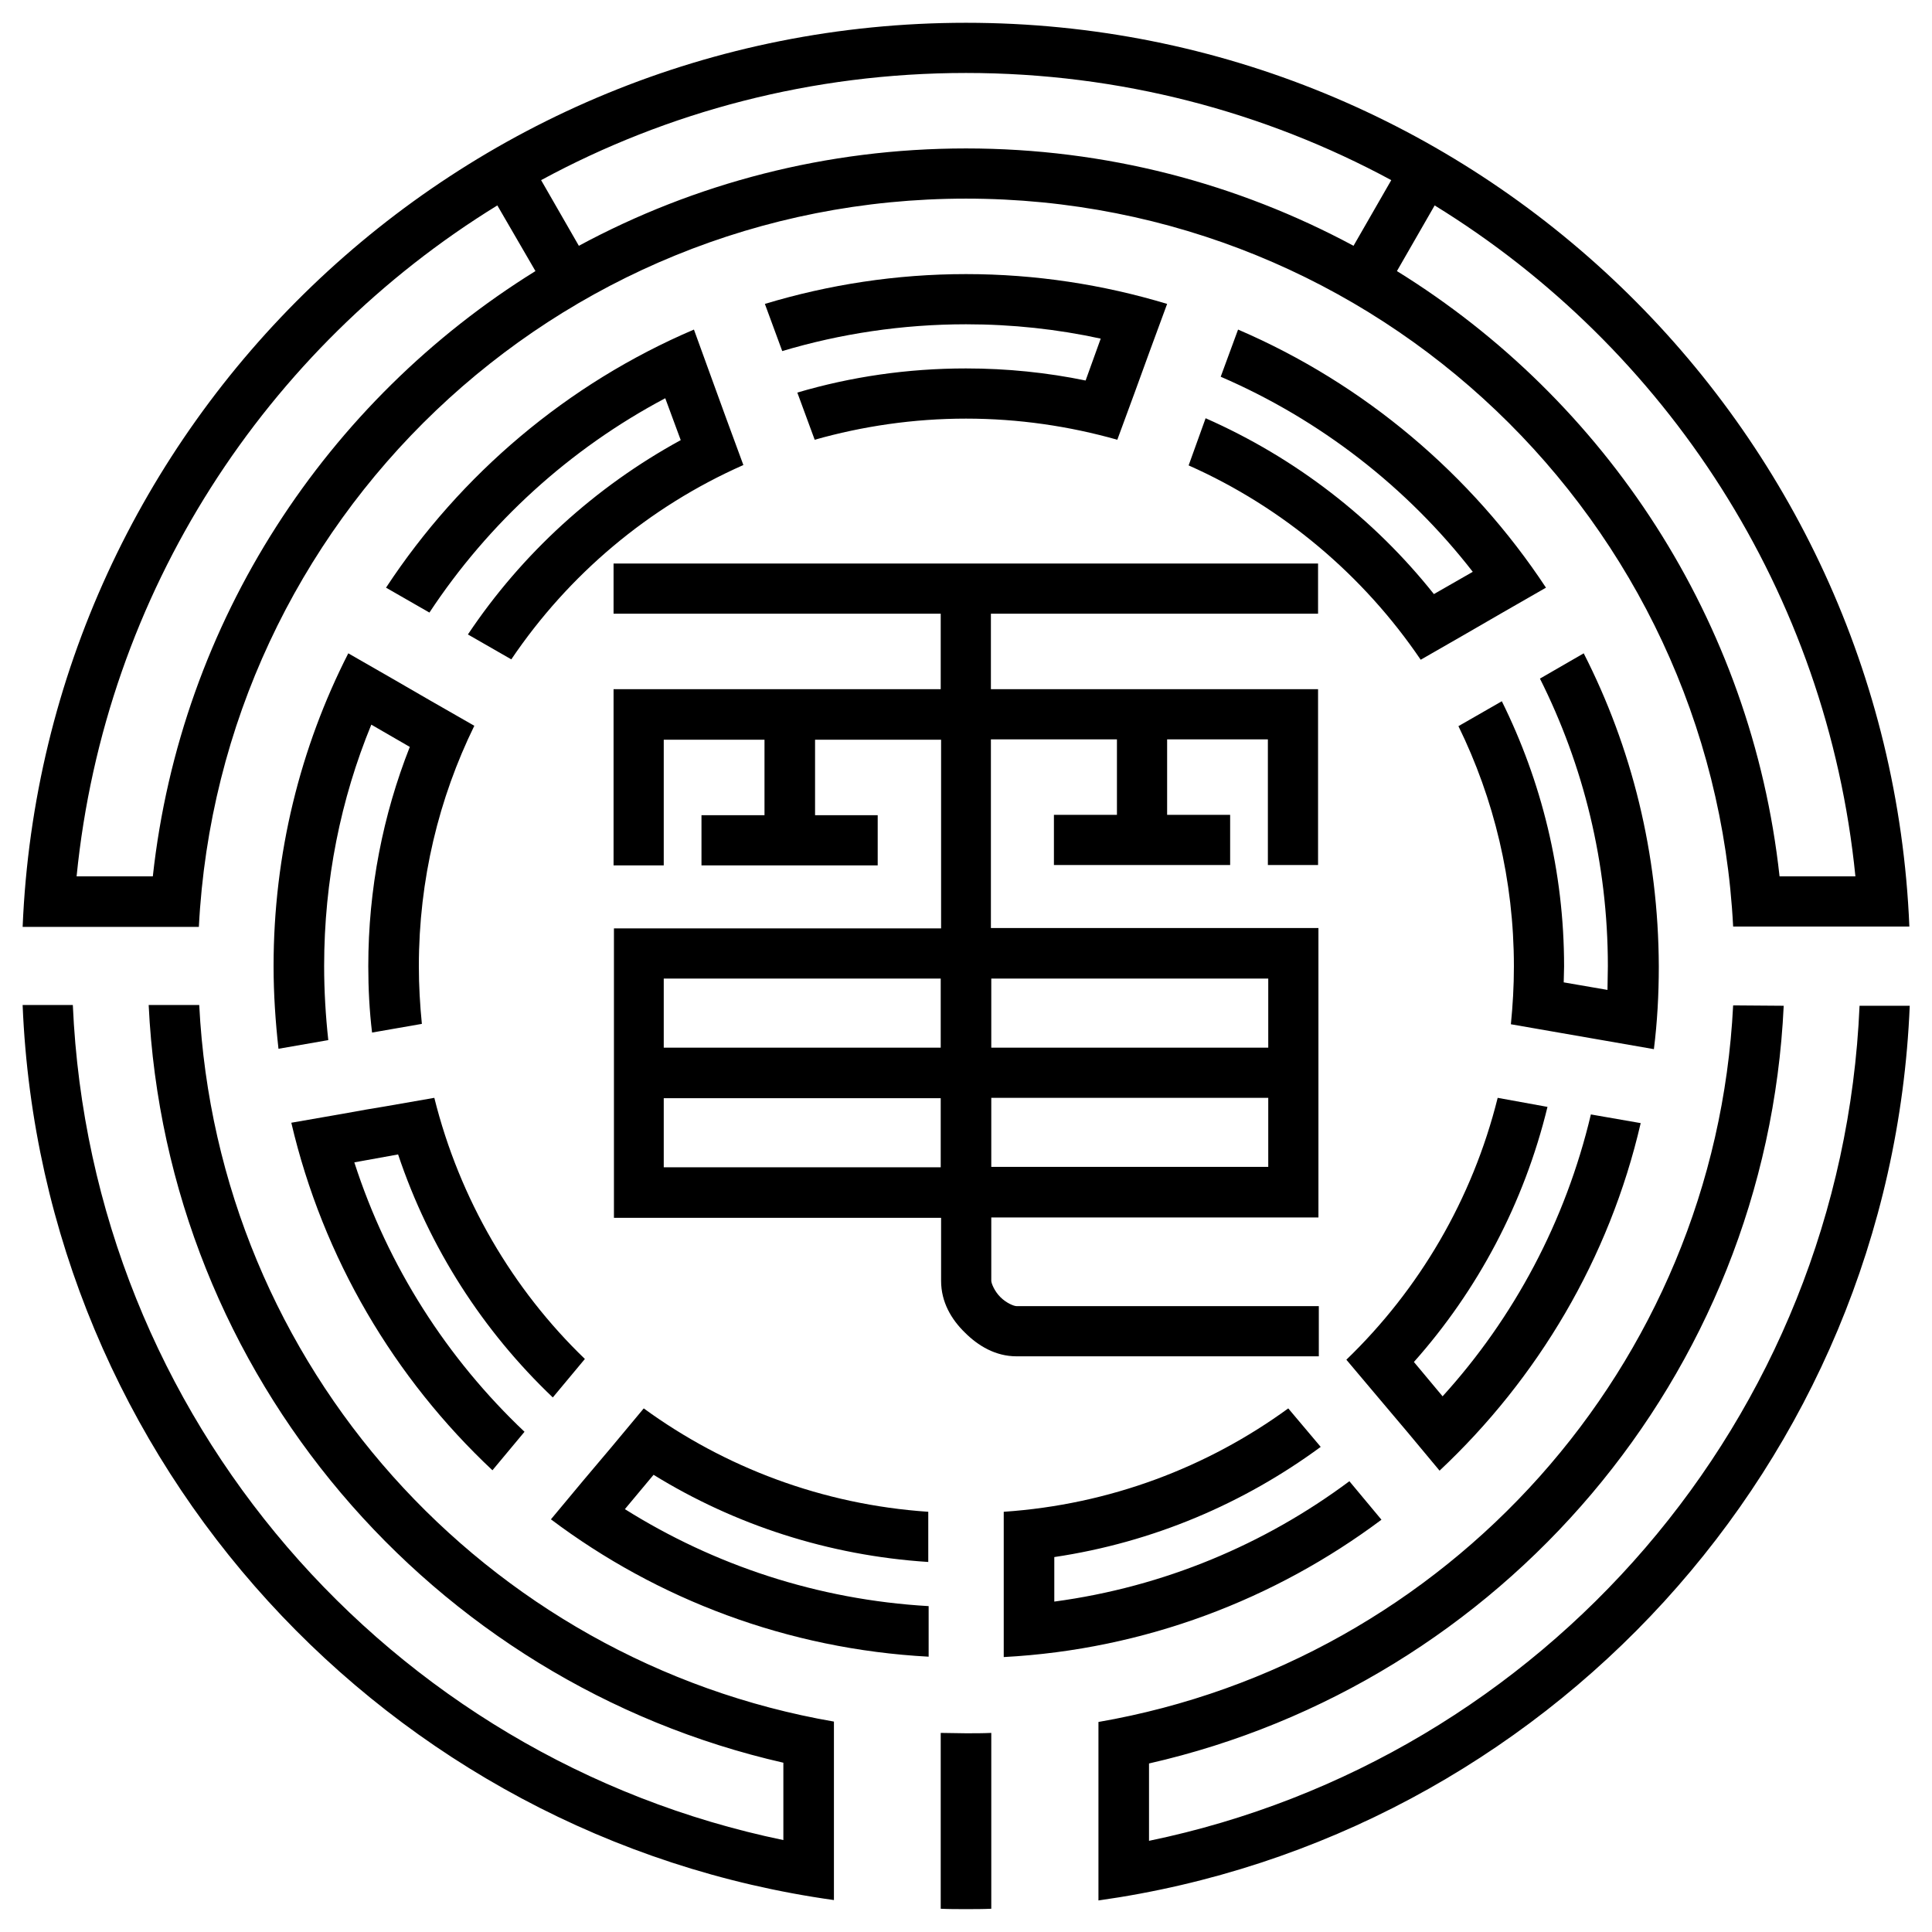
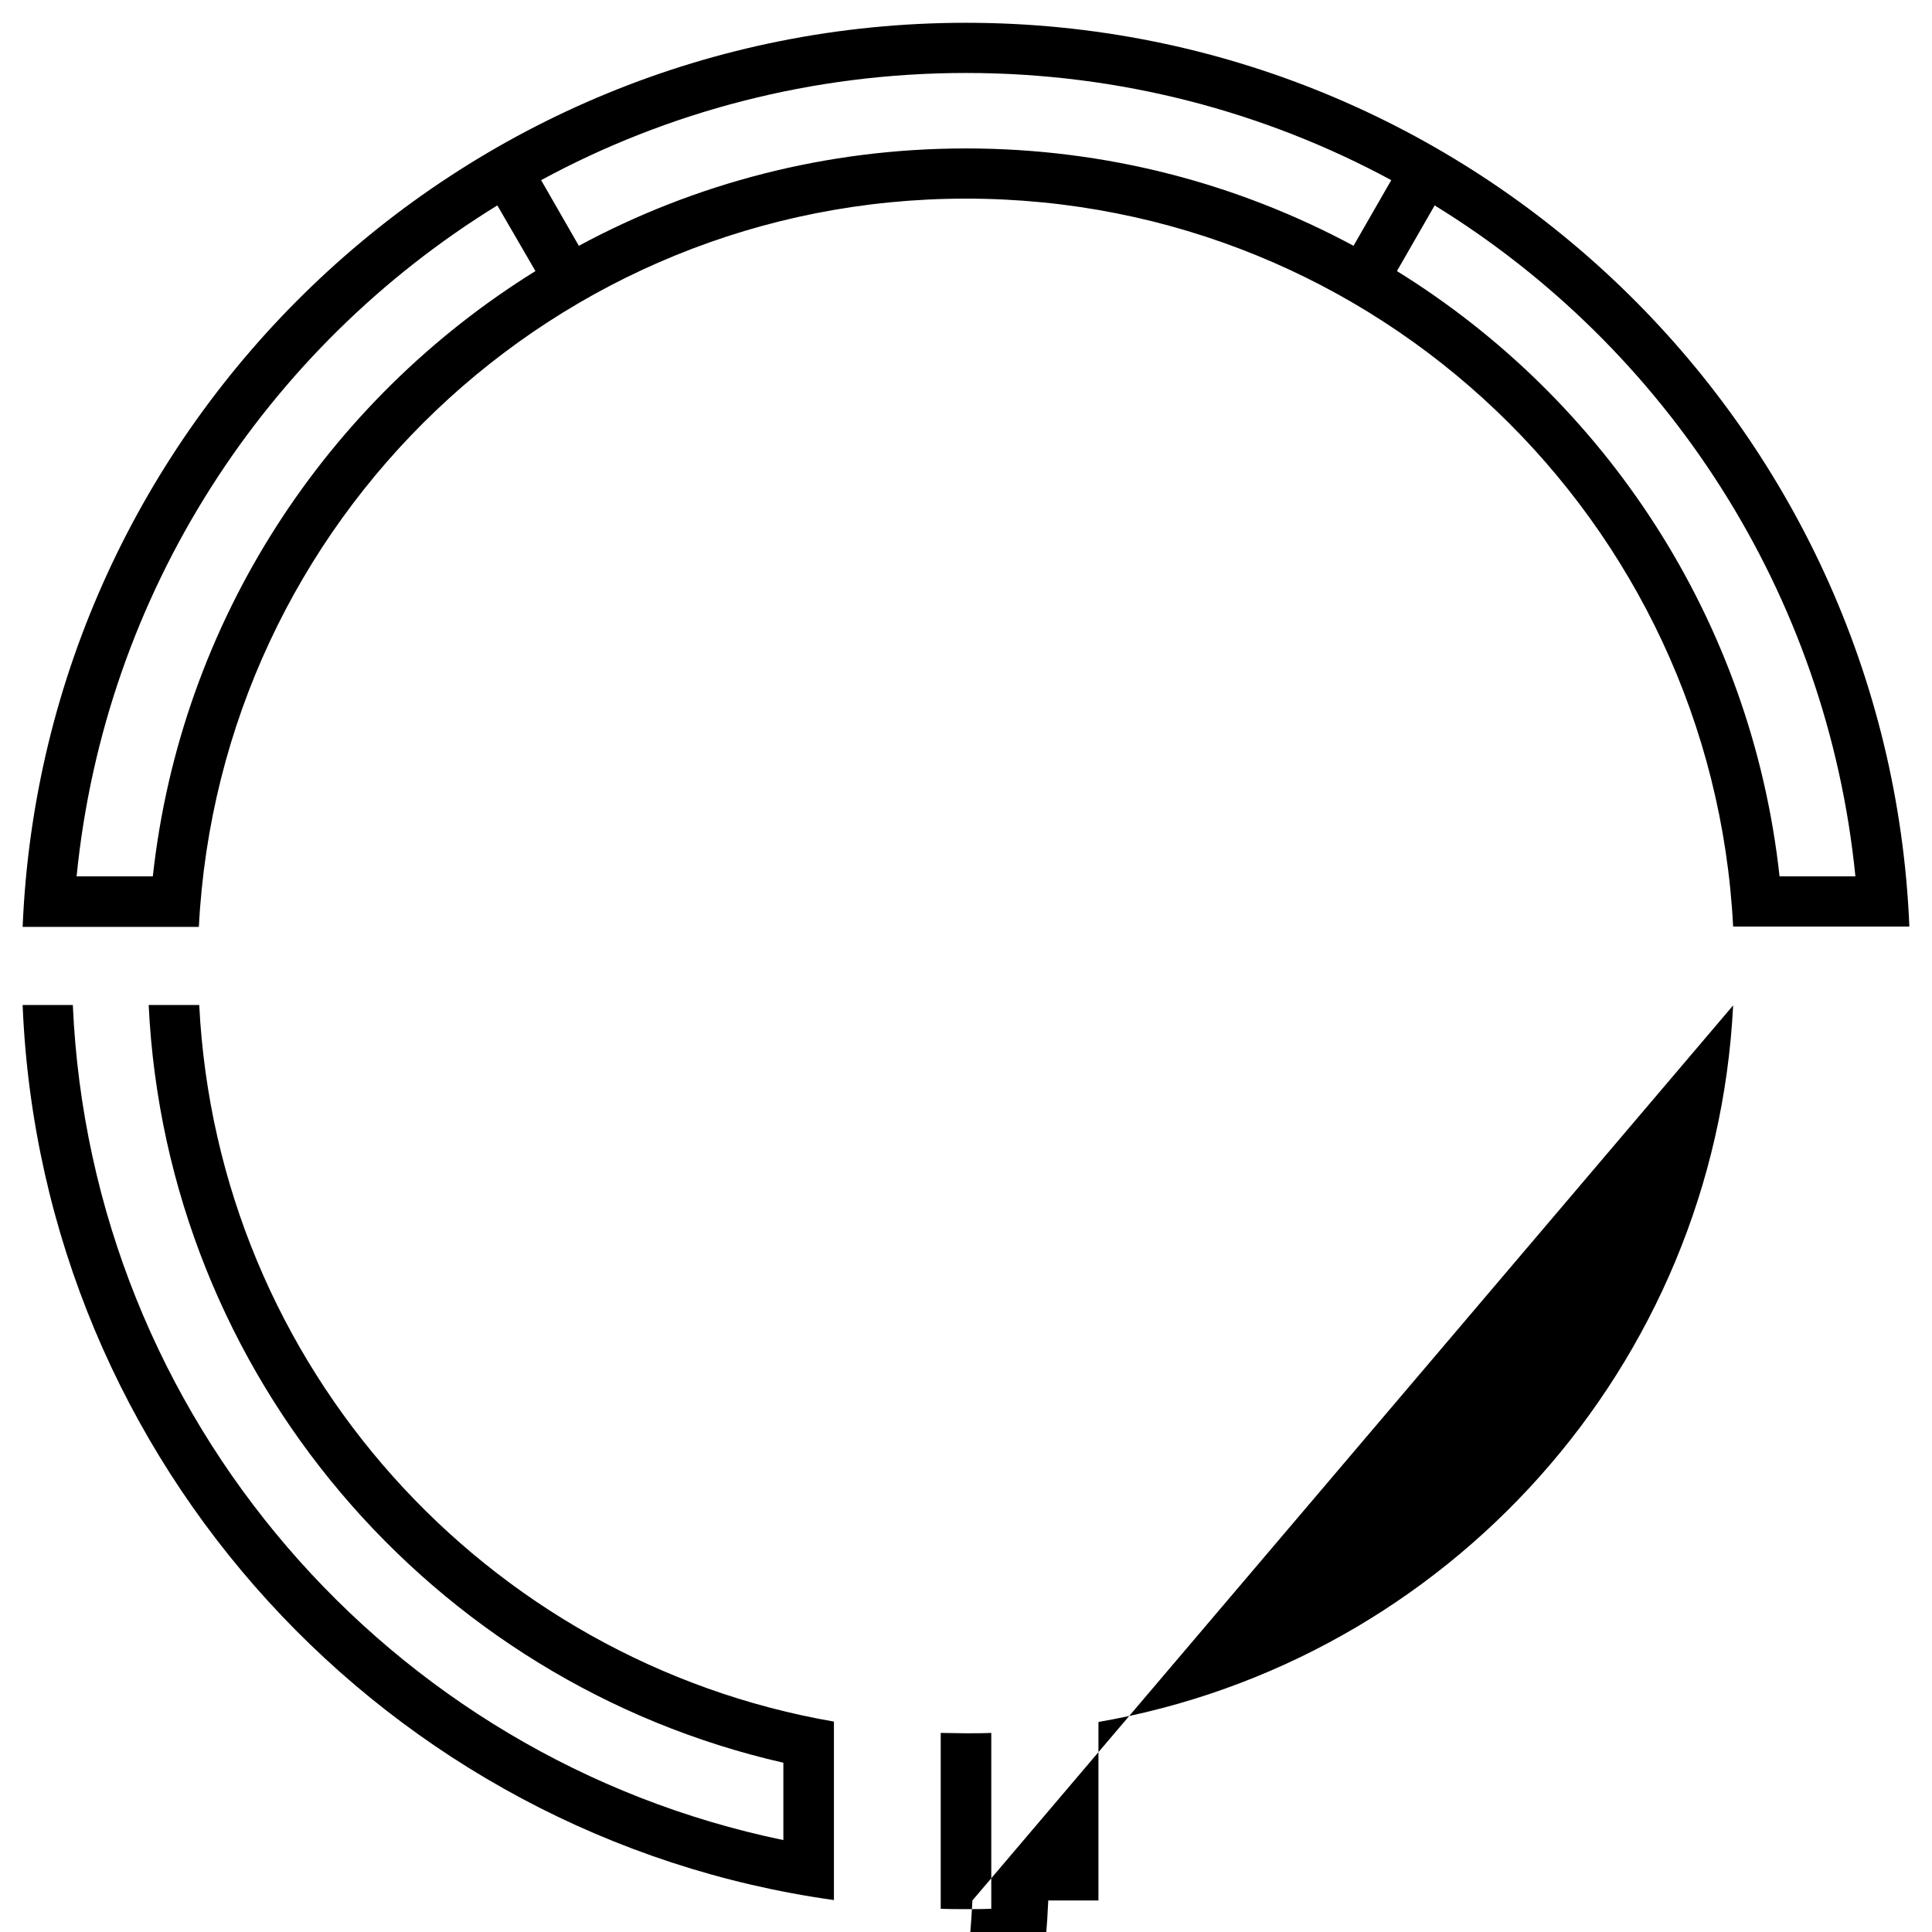
<svg xmlns="http://www.w3.org/2000/svg" x="0px" y="0px" width="500px" height="500px" viewBox="0 0 512 512">
  <g id="rw-shikoku-hydropower-o.svg">
    <g id="39_" transform="translate(0,-752.362)">
-       <path id="2838-7-4-1-1-7-1-0-0" d="M256,758.4c-134.6,0-244.5,106.4-250,239.6h13.4h20     h13.3C58.2,890.4,147,805,256,805s197.8,85.4,203.3,192.9h13.3h20H506C500.5,864.8,390.6,758.4,256,758.4z M256,771.7     c40.8,0,79.2,10.3,112.7,28.4l-10,17.4C328,801,293.1,791.7,256,791.7s-72,9.3-102.6,25.8l-10-17.4     C176.8,782,215.2,771.7,256,771.7z M131.8,806.8l10.1,17.4c-55.3,34.3-94,92.7-101.4,160.4H20.3     C27.8,909.3,70.5,844.5,131.8,806.8z M380.2,806.8c61.3,37.7,104,102.6,111.5,177.8h-20.1c-7.4-67.8-46.1-126.2-101.4-160.4     L380.2,806.8z M6,1018.8c5,121.4,96.8,220.6,215,237.1v-13.5v-20.3v-13.5c-92.4-16-163.4-94.2-168.2-189.9H39.4     c4.7,98.3,75.1,179.6,168.2,200.8v20.5c-104.4-21.6-183.5-111.8-188.3-221.3H6z M459.3,1018.8c-4.8,95.7-75.8,173.9-168.2,189.9     v13.5v20.3v13.5c118.2-16.6,210-115.7,215-237.1h-13.3c-4.7,109.6-83.9,199.7-188.3,221.3v-20.5     c93.2-21.2,163.6-102.5,168.2-200.8L459.3,1018.8L459.3,1018.8z M249.3,1211.6v13.3v20v13.3c2.2,0.1,4.4,0.1,6.7,0.1     c2.2,0,4.5,0,6.7-0.1v-13.3v-20v-13.3c-2.2,0.1-4.4,0.1-6.7,0.1C253.8,1211.7,251.5,1211.6,249.3,1211.6z" />
-       <path id="2838-7-4-1-1-7-1-0-0-9" d="M256,825c-18.5,0-36.4,2.8-53.3,7.9l4.6,12.5     c15.4-4.6,31.8-7.1,48.7-7.1c12.3,0,24.2,1.3,35.7,3.8l-4,11.1c-10.2-2.1-20.8-3.2-31.7-3.2c-15.5,0-30.5,2.2-44.7,6.4l4.6,12.5     c12.7-3.6,26.2-5.6,40.1-5.6c13.9,0,27.4,2,40.1,5.6l4.6-12.5l4-11c0,0,0,0,0,0l4.6-12.5C292.4,827.8,274.5,825,256,825z      M183.9,839.7c-33.5,14.3-61.8,38.3-81.6,68.4l11.5,6.6c15.7-23.8,37.2-43.4,62.5-56.8l4.1,11.1c-22.7,12.4-42.1,30.1-56.4,51.5     l11.5,6.6c15.2-22.5,36.4-40.4,61.5-51.5l-4.6-12.5l-4-11L183.9,839.7z M328.1,839.7l-4.6,12.5c26.4,11.4,49.4,29.3,66.8,51.7     l-10.3,5.9c-16-20.1-36.7-36.1-60.5-46.6l-4.5,12.5c25,11.1,46.3,29.1,61.5,51.5l11.5-6.6l10.2-5.9l11.5-6.6     C389.9,878.1,361.6,854.1,328.1,839.7z M92.3,925.5c-12.7,24.9-19.8,53.1-19.8,82.9c0,7.4,0.5,14.7,1.3,21.9L87,1028     c-0.7-6.4-1.1-13-1.1-19.6c0-22.7,4.4-44.3,12.5-64l10.2,5.9c-7.1,18-11,37.6-11,58.1c0,5.9,0.3,11.8,1,17.6l13.2-2.3     c-0.5-5-0.8-10.1-0.8-15.3c0-22.9,5.3-44.5,14.7-63.7L114,938l-10.2-5.9L92.3,925.5z M419.7,925.5l-11.6,6.7     c11.5,22.9,18,48.8,18,76.2c0,2.1-0.1,4.2-0.1,6.3l-11.6-2c0-1.4,0.1-2.8,0.1-4.2c0-25.3-6-49.1-16.5-70.3l-11.5,6.6     c9.4,19.2,14.7,40.8,14.7,63.7c0,5.2-0.3,10.3-0.8,15.3l13.2,2.3l11.5,2l13.2,2.3c0.9-7.2,1.3-14.5,1.3-21.9     C439.5,978.5,432.4,950.4,419.7,925.5z M115.1,1043.3l-13.2,2.3l-4.8,0.8l-6.7,1.2l-13.2,2.3c8.4,35.9,27.3,67.7,53.3,92.1     l8.5-10.2c-20.5-19.4-36.2-43.8-45.1-71.4l11.6-2.1c8.3,24.8,22.5,46.8,41,64.4l8.5-10.2C135.9,1094.1,121.8,1070.2,115.1,1043.3     z M396.9,1043.3c-6.7,26.9-20.8,50.8-40.1,69.4l8.6,10.2l7.6,9l8.5,10.2c26-24.4,45-56.2,53.3-92.1l-13.2-2.3     c-6.7,28.3-20.4,53.9-39.3,74.7l-7.6-9.1c16.9-19,29.2-42.1,35.4-67.6L396.9,1043.3z M170.6,1125.6l-8.5,10.2c0,0,0,0,0,0l-7.6,9     c0,0,0,0,0,0l-8.5,10.2c28.2,21.2,62.7,34.4,100.1,36.4V1178c-29.5-1.7-56.9-10.9-80.5-25.7l7.6-9.1     c21.4,13.2,46.3,21.4,72.8,23.1V1153C217.9,1151.1,192,1141.2,170.6,1125.6L170.6,1125.6z M341.4,1125.6     c-21.4,15.6-47.3,25.5-75.4,27.4v13.4v11.7v13.4c37.4-2,71.9-15.3,100.1-36.4l-8.5-10.2c-22.4,16.7-49.1,28-78.2,31.9V1165     c26.2-3.9,50.2-14.2,70.6-29.2L341.4,1125.6L341.4,1125.6z" />
-       <path id="3681-1-2-2-4-2-07-8" d="M349.4,901.7l-93.4,0h-93.4V915h86.7v20h-40h-46.7v46.7     h13.3v-33.3h26.7v20h-16.7v13.3h46.7v-13.3H216v-20h33.4v33.3v16.7h-86.7v76.7h86.7v16.7c0,5.6,2.7,10.2,6.3,13.7     c3.5,3.5,8.1,6.3,13.7,6.3h80.1v-13.3h-80.1c-0.7,0-2.7-0.8-4.3-2.4c-1.6-1.6-2.4-3.7-2.4-4.3V1075l86.7,0v-76.7h-6.7l-80.1,0     v-16.7v-33.3l33.4,0v20l-16.7,0l0,13.3l46.7,0l0-13.3l-16.7,0v-20l26.7,0v33.3h13.3V935l-46.7,0l-40,0v-20l86.7,0V901.7     L349.4,901.7z M336.1,1011.7v18.3l-73.4,0v-18.3L336.1,1011.7L336.1,1011.7z M175.9,1011.7h73.4v18.3h-73.4V1011.7z      M336.1,1043.3v18.3l-73.4,0v-18.3L336.1,1043.3L336.1,1043.3z M175.9,1043.4h73.4v18.3h-73.4V1043.4z" />
+       <path id="2838-7-4-1-1-7-1-0-0" d="M256,758.4c-134.6,0-244.5,106.4-250,239.6h13.4h20     h13.3C58.2,890.4,147,805,256,805s197.8,85.4,203.3,192.9h13.3h20H506C500.5,864.8,390.6,758.4,256,758.4z M256,771.7     c40.8,0,79.2,10.3,112.7,28.4l-10,17.4C328,801,293.1,791.7,256,791.7s-72,9.3-102.6,25.8l-10-17.4     C176.8,782,215.2,771.7,256,771.7z M131.8,806.8l10.1,17.4c-55.3,34.3-94,92.7-101.4,160.4H20.3     C27.8,909.3,70.5,844.5,131.8,806.8z M380.2,806.8c61.3,37.7,104,102.6,111.5,177.8h-20.1c-7.4-67.8-46.1-126.2-101.4-160.4     L380.2,806.8z M6,1018.8c5,121.4,96.8,220.6,215,237.1v-13.5v-20.3v-13.5c-92.4-16-163.4-94.2-168.2-189.9H39.4     c4.7,98.3,75.1,179.6,168.2,200.8v20.5c-104.4-21.6-183.5-111.8-188.3-221.3H6z M459.3,1018.8c-4.8,95.7-75.8,173.9-168.2,189.9     v13.5v20.3v13.5h-13.3c-4.7,109.6-83.9,199.7-188.3,221.3v-20.5     c93.2-21.2,163.6-102.5,168.2-200.8L459.3,1018.8L459.3,1018.8z M249.3,1211.6v13.3v20v13.3c2.2,0.1,4.4,0.1,6.7,0.1     c2.2,0,4.5,0,6.7-0.1v-13.3v-20v-13.3c-2.2,0.1-4.4,0.1-6.7,0.1C253.8,1211.7,251.5,1211.6,249.3,1211.6z" />
    </g>
  </g>
</svg>